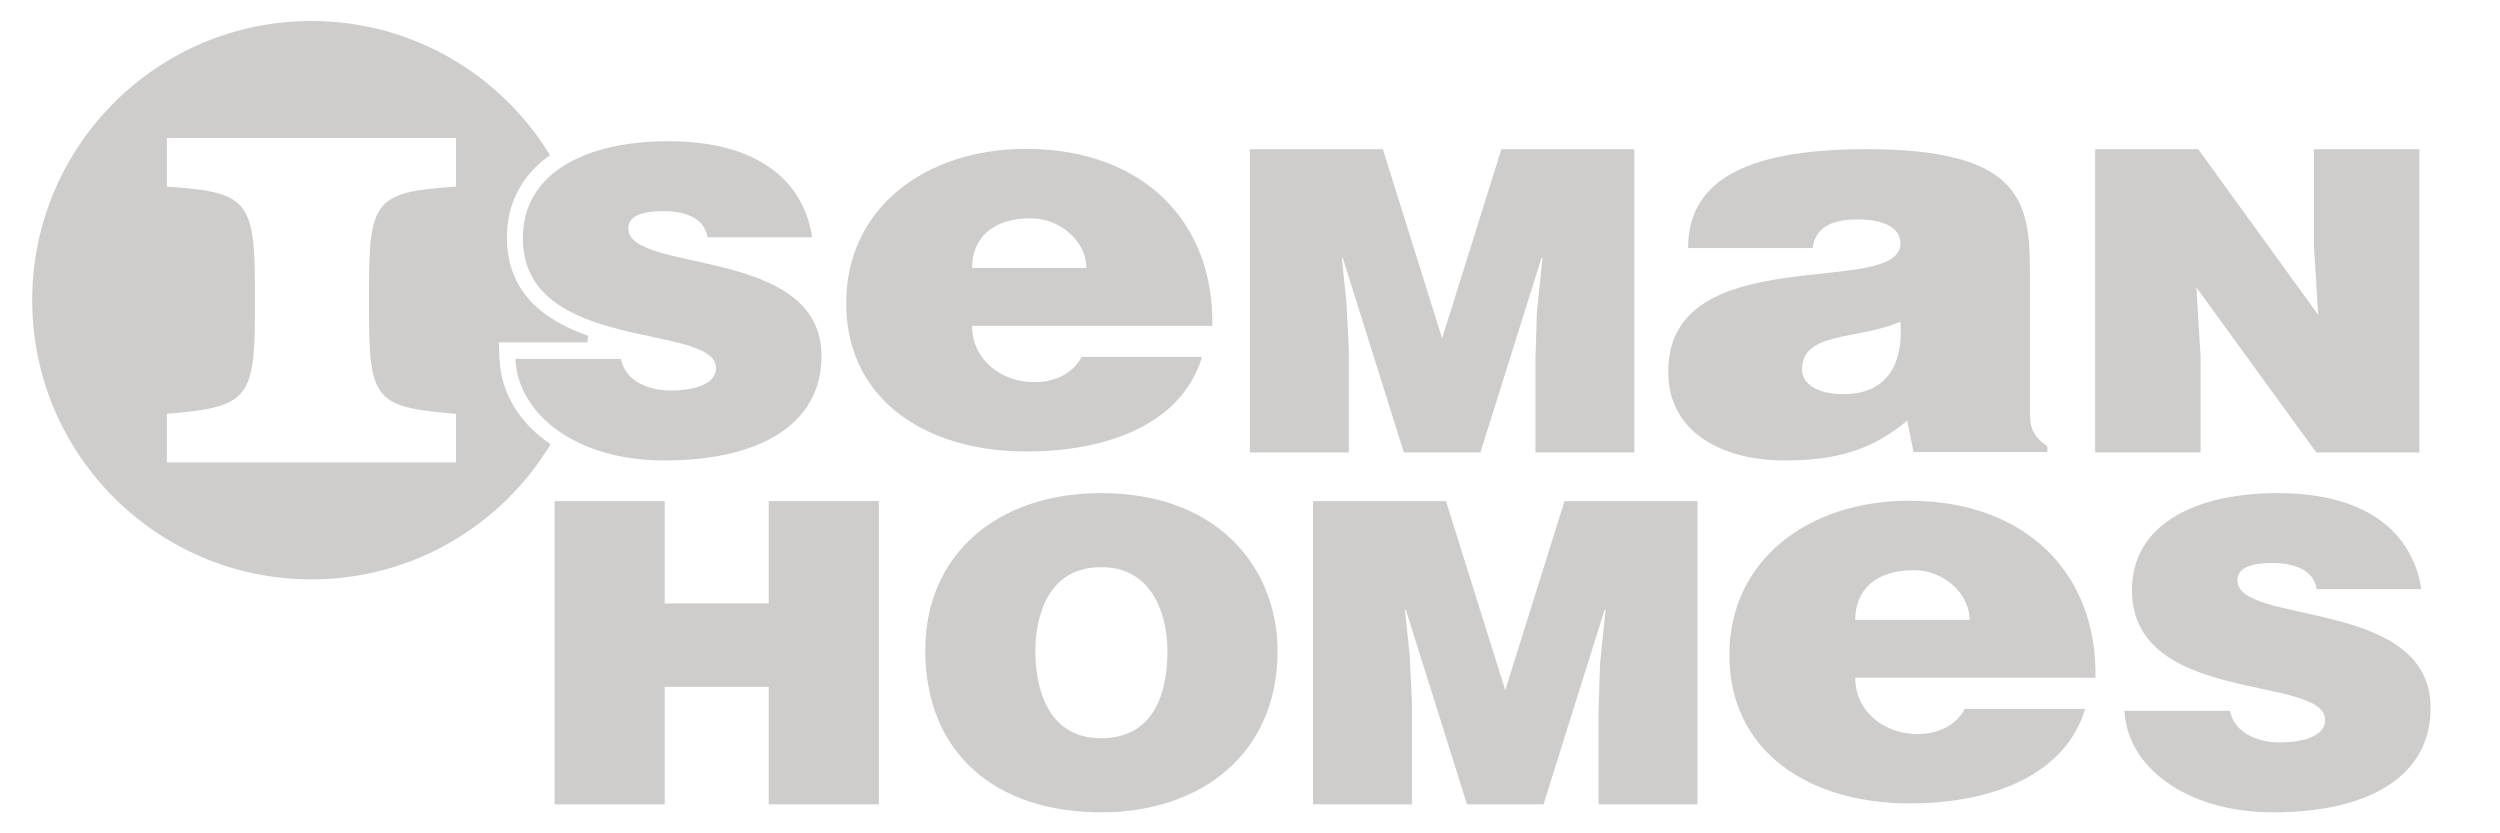
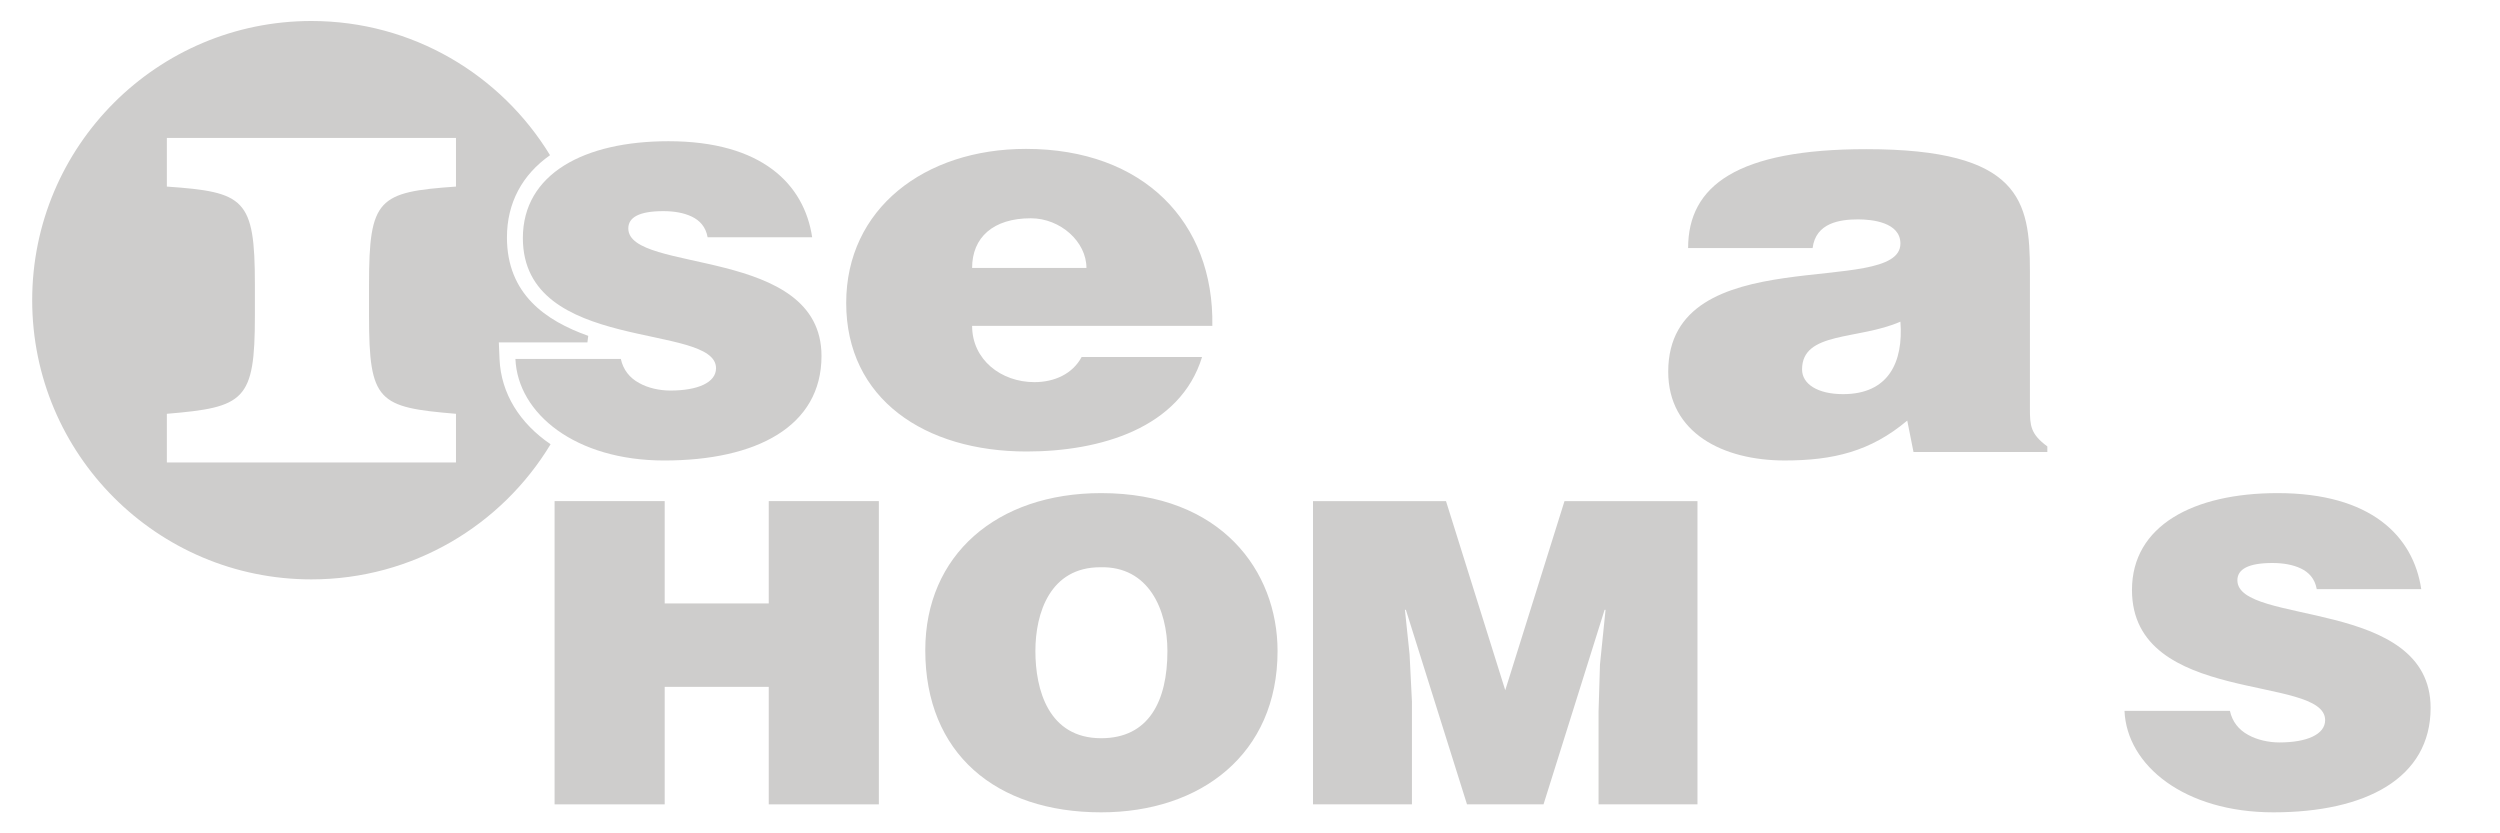
<svg xmlns="http://www.w3.org/2000/svg" width="100%" height="100%" viewBox="0 0 90 30" version="1.1" xml:space="preserve" style="fill-rule:evenodd;clip-rule:evenodd;stroke-linejoin:round;stroke-miterlimit:2;">
  <g>
    <path d="M16.415,6.717c-2.798,0.196 -3.13,0.43 -3.13,3.522l0,1.137c0,3.091 0.332,3.287 3.13,3.521l0,1.752l-10.408,0l0,-1.752c2.797,-0.234 3.169,-0.469 3.169,-3.521l0,-1.137c0,-3.092 -0.372,-3.326 -3.169,-3.522l0,-1.751l10.408,0l0,1.751Zm4.762,5.374c-1.531,-0.544 -2.927,-1.505 -2.927,-3.543c0,-1.247 0.553,-2.259 1.551,-2.961c-1.764,-2.896 -4.951,-4.831 -8.591,-4.831c-5.551,0 -10.051,4.5 -10.051,10.052c0,5.55 4.5,10.05 10.051,10.05c3.653,0 6.852,-1.949 8.611,-4.865c-1.101,-0.749 -1.786,-1.82 -1.838,-3.069l-0.025,-0.597l3.189,0c0.012,-0.079 0.02,-0.158 0.03,-0.236" style="fill:#cecdcc;fill-rule:nonzero;" />
    <path d="M68.415,11.58c-1.524,0.667 -3.541,0.343 -3.541,1.719c0,0.526 0.56,0.89 1.478,0.89c1.637,0 2.174,-1.153 2.063,-2.609m0.471,4.693l-0.225,-1.132c-1.321,1.112 -2.666,1.436 -4.414,1.436c-2.219,0 -4.191,-0.992 -4.191,-3.196c0,-4.816 8.359,-2.631 8.359,-4.613c0,-0.769 -1.031,-0.87 -1.524,-0.87c-0.65,0 -1.524,0.121 -1.637,1.032l-4.482,0c0,-2.246 1.771,-3.56 6.41,-3.56c5.557,0 5.895,1.86 5.895,4.389l0,4.957c0,0.606 0.022,0.91 0.627,1.355l0,0.202l-4.818,0Z" style="fill:#cecdcc;fill-rule:nonzero;" />
-     <path d="M70.907,22.315c0,-0.944 -0.937,-1.79 -2.004,-1.79c-1.352,0 -2.114,0.689 -2.114,1.79l4.118,0Zm-4.118,2.084c0,1.22 1.045,2.027 2.244,2.027c0.72,0 1.373,-0.297 1.7,-0.905l4.335,0c-0.784,2.556 -3.66,3.402 -6.317,3.402c-3.662,0 -6.494,-1.889 -6.494,-5.349c0,-3.384 2.811,-5.547 6.471,-5.547c4.227,0 6.775,2.636 6.71,6.372l-8.649,0Z" style="fill:#cecdcc;fill-rule:nonzero;" />
    <path d="M39.112,9.646c0,-0.943 -0.936,-1.788 -2.003,-1.788c-1.351,0 -2.113,0.687 -2.113,1.788l4.116,0Zm-4.116,2.086c0,1.219 1.045,2.025 2.243,2.025c0.719,0 1.373,-0.295 1.7,-0.905l4.335,0c-0.783,2.558 -3.66,3.402 -6.318,3.402c-3.661,0 -6.493,-1.887 -6.493,-5.348c0,-3.383 2.811,-5.546 6.472,-5.546c4.225,0 6.775,2.635 6.709,6.372l-8.648,0Z" style="fill:#cecdcc;fill-rule:nonzero;" />
    <path d="M25.474,8.541c-0.067,-0.379 -0.285,-0.606 -0.57,-0.743c-0.286,-0.137 -0.638,-0.197 -1.025,-0.197c-0.873,0 -1.26,0.227 -1.26,0.622c0,1.637 6.955,0.621 6.955,4.593c0,2.533 -2.335,3.762 -5.662,3.762c-3.191,0 -5.274,-1.684 -5.357,-3.656l3.795,0c0.085,0.394 0.32,0.683 0.656,0.865c0.319,0.182 0.739,0.273 1.125,0.273c0.991,0 1.646,-0.288 1.646,-0.804c0,-1.652 -6.954,-0.515 -6.954,-4.685c0,-2.32 2.217,-3.487 5.241,-3.487c3.36,0 4.888,1.546 5.174,3.457l-3.764,0Z" style="fill:#cecdcc;fill-rule:nonzero;" />
-     <path d="M44.995,16.289l0,-10.917l4.788,0l2.134,6.808l2.133,-6.808l4.787,0l0,10.917l-3.561,0l0,-3.336l0.051,-1.698l0.201,-1.971l-0.033,0l-2.2,7.005l-2.756,0l-2.2,-7.005l-0.034,0l0.168,1.607l0.084,1.698l0,3.7l-3.562,0Z" style="fill:#cecdcc;fill-rule:nonzero;" />
-     <path d="M83.453,11.331l-0.151,-2.487l0,-3.472l3.797,0l0,10.917l-3.713,0l-4.317,-5.944l0.152,2.487l0,3.457l-3.796,0l0,-10.917l3.711,0l4.317,5.959Z" style="fill:#cecdcc;fill-rule:nonzero;" />
    <path d="M19.965,28.957l0,-10.917l3.964,0l0,3.684l3.746,0l0,-3.684l3.964,0l0,10.917l-3.964,0l0,-4.23l-3.746,0l0,4.23l-3.964,0Z" style="fill:#cecdcc;fill-rule:nonzero;" />
    <path d="M37.274,23.437c0,1.395 0.471,3.139 2.368,3.139c1.714,0 2.385,-1.334 2.385,-3.139c0,-1.485 -0.671,-3.063 -2.419,-3.016c-1.798,0 -2.334,1.637 -2.334,3.016m8.718,0c0,3.715 -2.771,5.807 -6.35,5.807c-3.795,0 -6.332,-2.122 -6.332,-5.837c0,-3.426 2.569,-5.655 6.332,-5.655c4.317,0 6.35,2.804 6.35,5.685" style="fill:#cecdcc;fill-rule:nonzero;" />
    <path d="M47.268,28.957l0,-10.917l4.788,0l2.133,6.808l2.133,-6.808l4.787,0l0,10.917l-3.561,0l0,-3.335l0.051,-1.699l0.201,-1.971l-0.034,0l-2.199,7.005l-2.755,0l-2.201,-7.005l-0.034,0l0.168,1.607l0.085,1.698l0,3.7l-3.562,0Z" style="fill:#cecdcc;fill-rule:nonzero;" />
    <path d="M83.403,21.209c-0.068,-0.38 -0.286,-0.607 -0.572,-0.744c-0.285,-0.136 -0.637,-0.197 -1.024,-0.197c-0.875,0 -1.261,0.228 -1.261,0.622c0,1.637 6.956,0.622 6.956,4.594c0,2.533 -2.336,3.76 -5.661,3.76c-3.192,0 -5.276,-1.682 -5.359,-3.653l3.795,0c0.085,0.394 0.321,0.682 0.655,0.864c0.321,0.181 0.74,0.273 1.126,0.273c0.991,0 1.647,-0.289 1.647,-0.803c0,-1.653 -6.954,-0.517 -6.954,-4.686c0,-2.319 2.216,-3.487 5.241,-3.487c3.36,0 4.888,1.546 5.173,3.457l-3.762,0Z" style="fill:#cecdcc;fill-rule:nonzero;" />
  </g>
</svg>